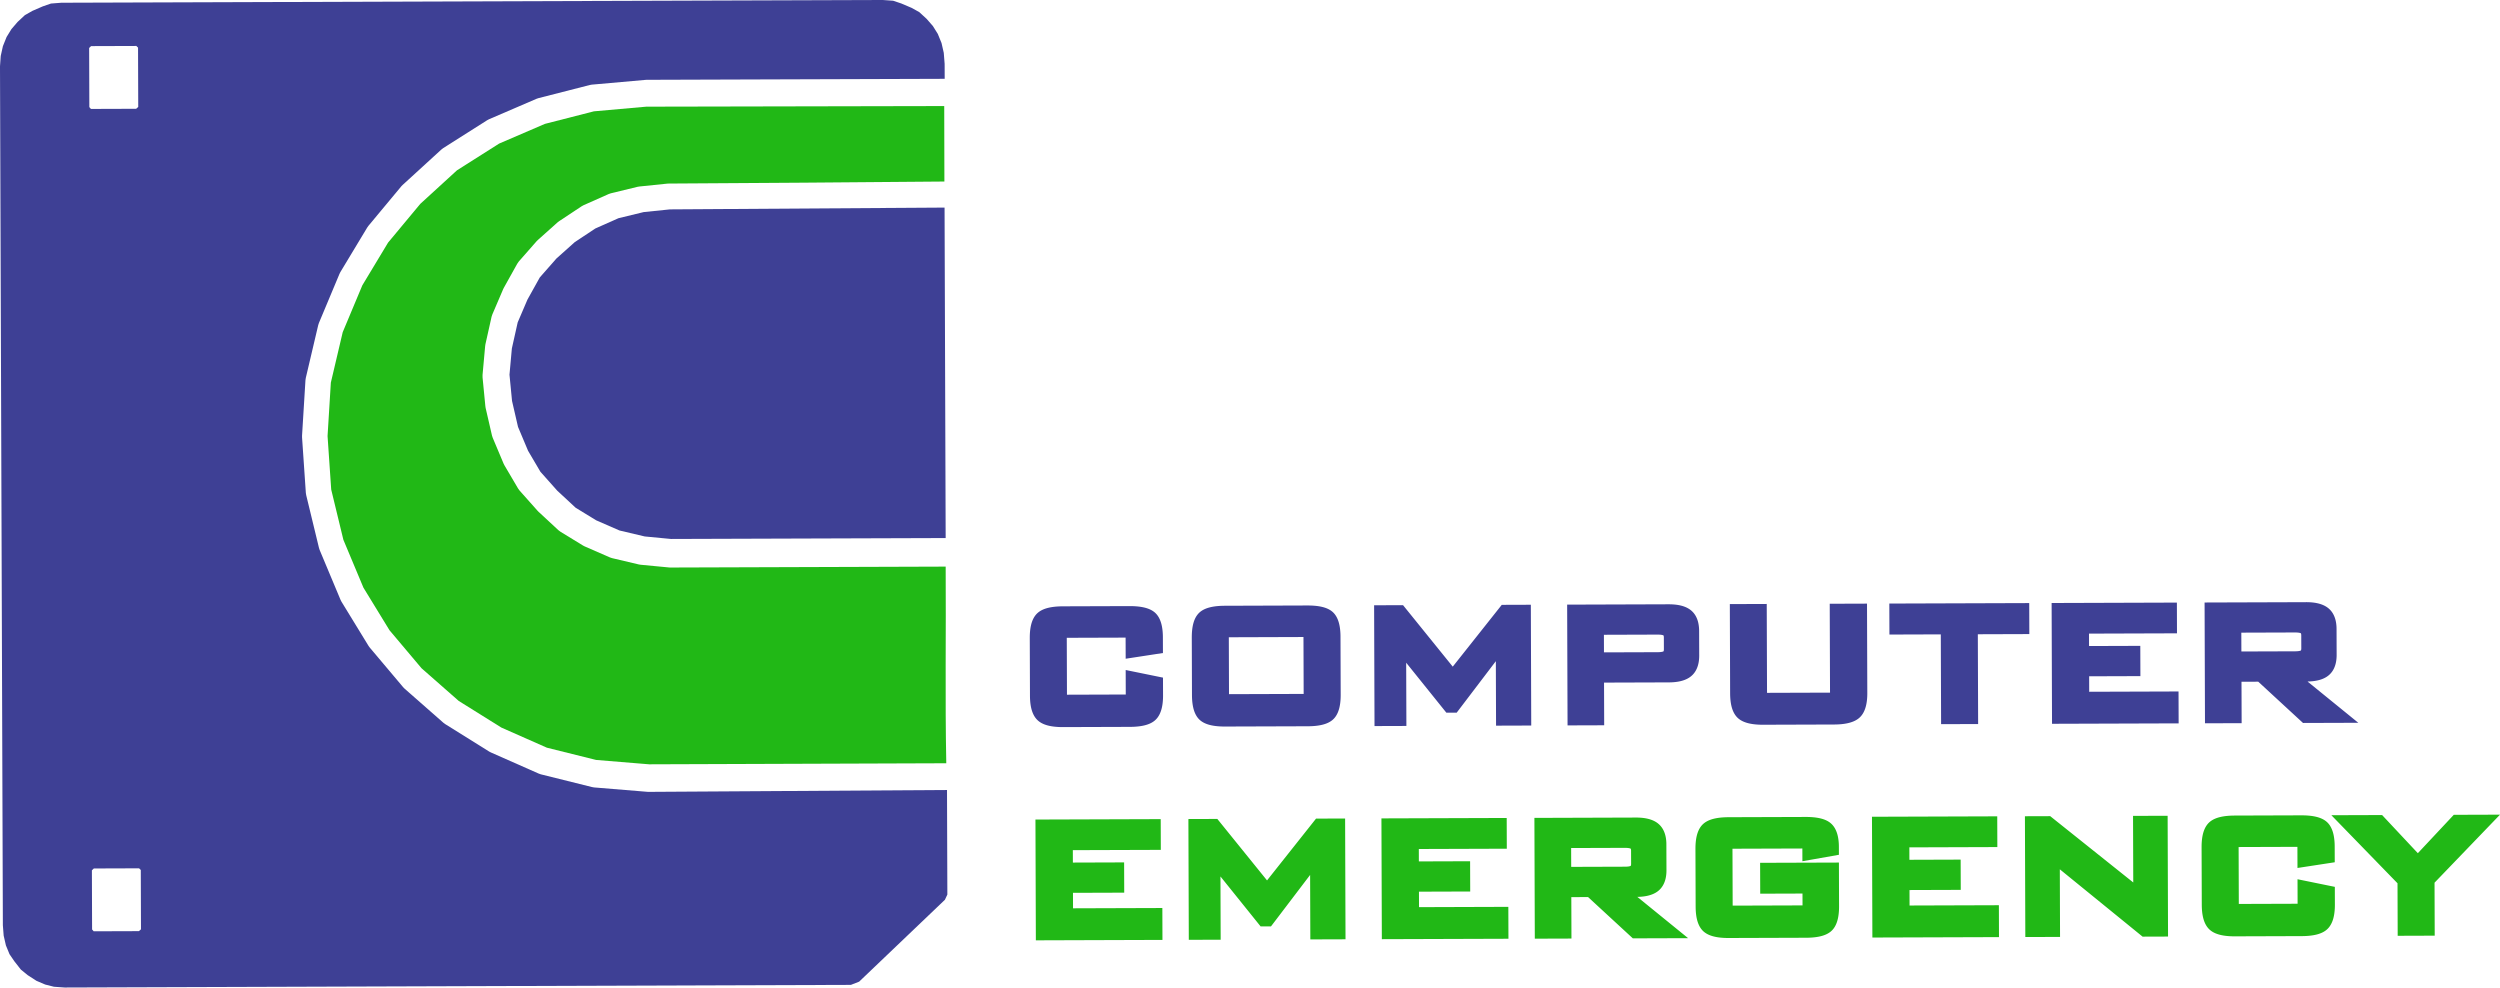
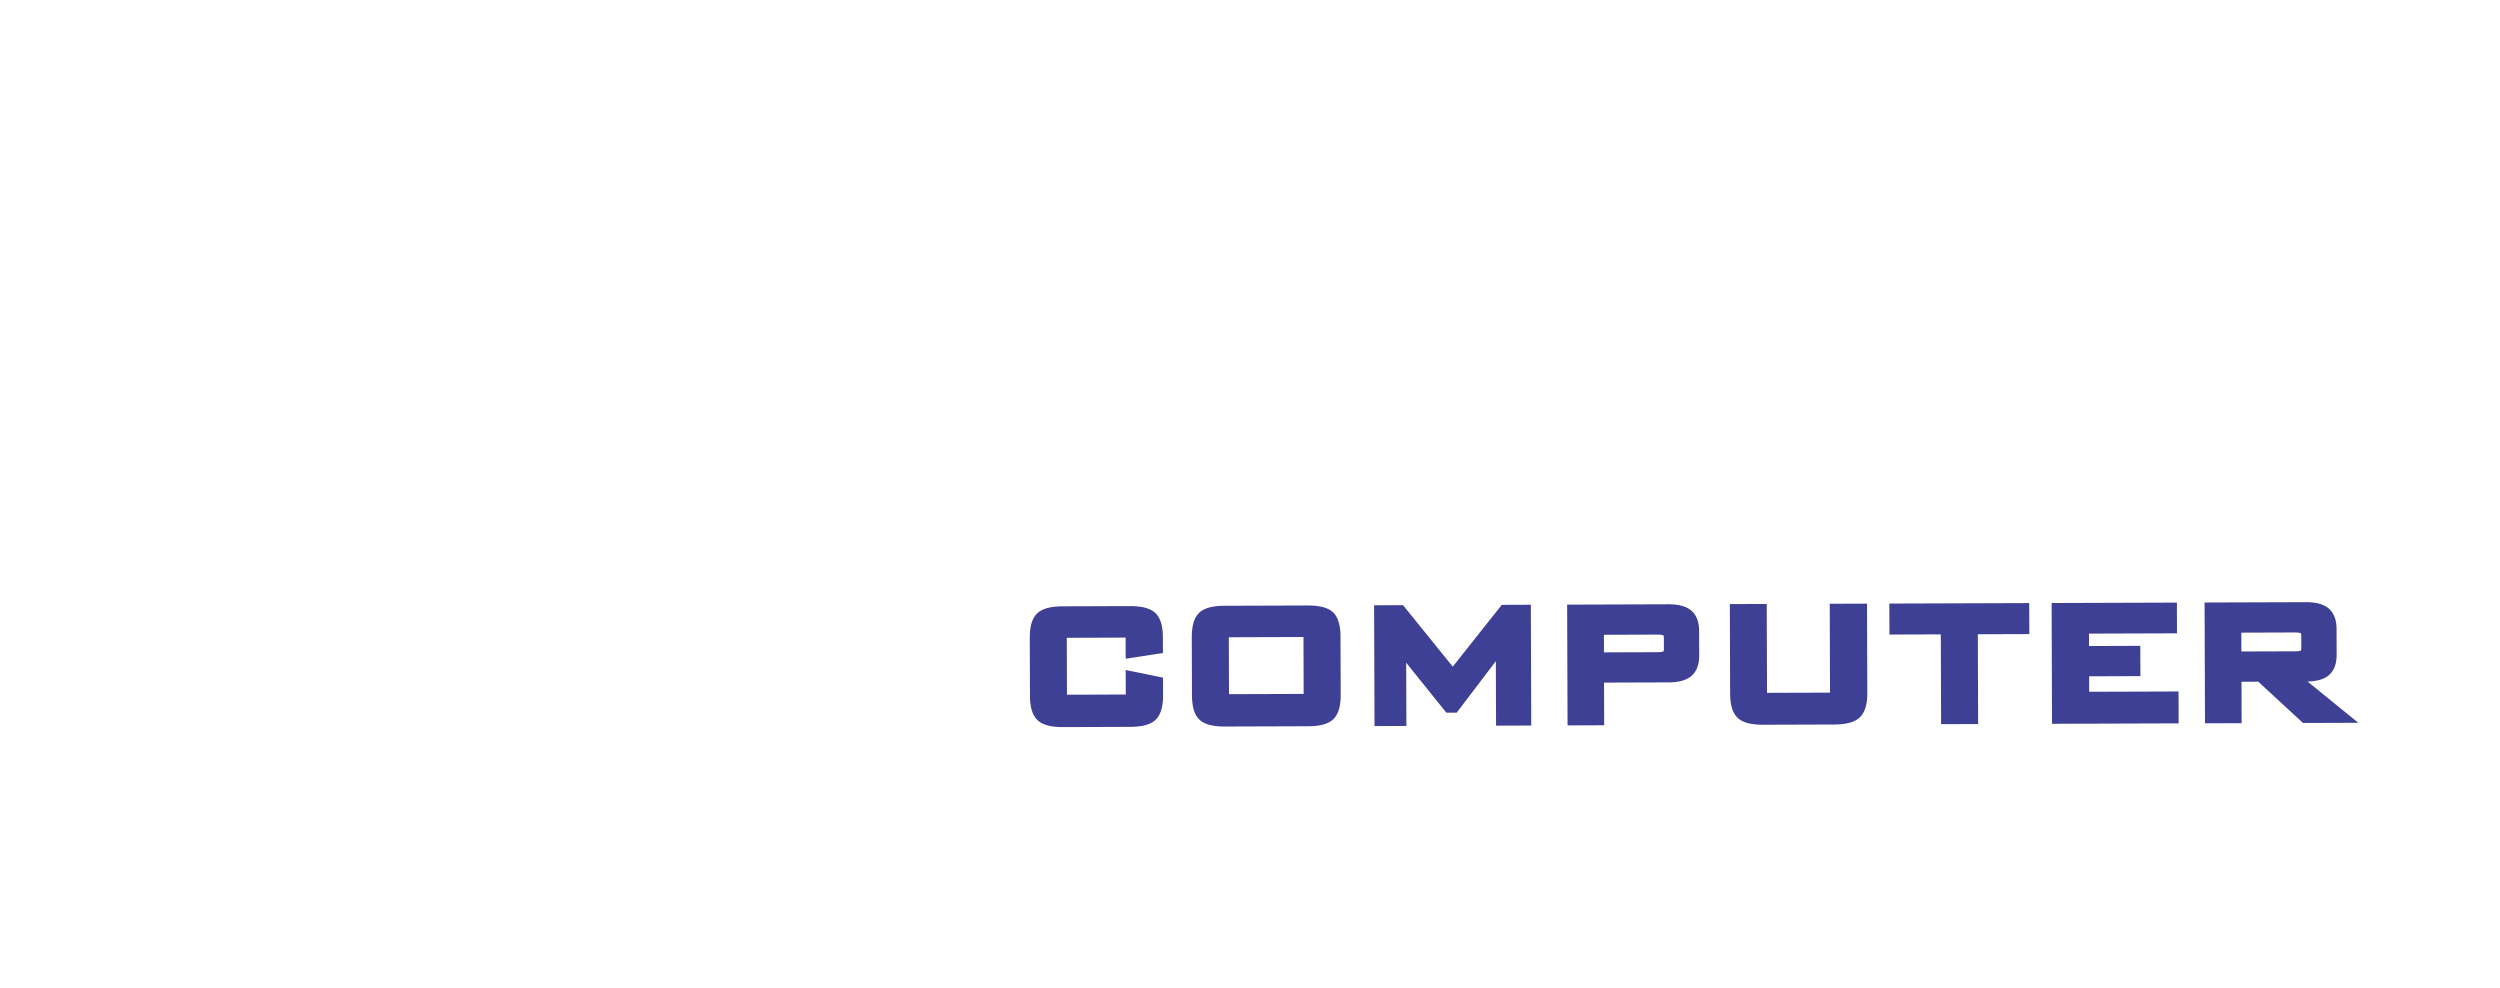
<svg xmlns="http://www.w3.org/2000/svg" xml:space="preserve" width="194.739mm" height="76.924mm" version="1.1" style="shape-rendering:geometricPrecision; text-rendering:geometricPrecision; image-rendering:optimizeQuality; fill-rule:evenodd; clip-rule:evenodd" viewBox="0 0 18890.33 7461.87">
  <defs>
    <style type="text/css">
   
    .fil0 {fill:#21B816}
    .fil2 {fill:#3E4095}
    .fil1 {fill:#3E4095;fill-rule:nonzero}
   
  </style>
  </defs>
  <g id="Layer_x0020_1">
-     <path class="fil0" d="M7135.96 1371.6l-1.23 -570.19 -2250.93 4.6 -396.06 35.18 -370.25 94.8 -346.13 149 -318.4 201.94 -277.02 253.31 -243.51 292.7 -194.43 322.59 -148.5 354.6 -89.63 381.07 -24.82 403.73 27.56 404.09 91.91 379.51 151.48 361.65 197.11 321.99 242.17 287.3 281.06 246.94 322.04 201.16 344.04 152.07 371.71 92.54 400.69 32.99 2245.36 -7.95c-9.64,-494.87 -1.16,-991.08 -4.56,-1485.89l-2083.69 6.96 -9.4 -0.77 -210.82 -20.2 -13.33 -1.97 -203.98 -48.2 -16.46 -5.59 -190.54 -83.19 -12.16 -6.39 -170.19 -104.13 -16.1 -12.03 -149.99 -139.14 -6.68 -6.82 -136.36 -153.24 -11.81 -16.46 -102.55 -174.25 -6.3 -12.46 -82.18 -195.29 -5.54 -16.89 -48.26 -209.35 -2.01 -13.68 -21.05 -216.47 -0.07 -19.32 19.6 -216.49 1.92 -13.69 46.85 -209.78 6.21 -18.13 80.9 -188.81 4.66 -9.67 101.37 -181.94 12.46 -18.16 135.34 -154.03 8.58 -8.48 149.08 -133.21 11.72 -8.9 169.47 -112.29 14.46 -8.1 189.98 -84.46 16.43 -5.69 203.65 -49.49 13.31 -2.06 210.68 -21.68 9.4 -0.44 1024.74 -6.72 1058.98 -8.63z" />
-     <path class="fil0" d="M7827.02 7105.25l-3.05 -912.65 946.53 -3.16 0.78 232.23 -664.82 2.22 0.31 93.82 387.23 -1.29 0.77 228.64 -387.23 1.29 0.39 116.95 674.96 -2.25 0.81 241.01 -956.67 3.19zm1155.68 -3.85l-3.05 -912.66 218.63 -0.73 375.57 464.53 370.35 -467.02 219.65 -0.73 3.05 912.65 -265.86 0.89 -1.63 -487.24 -295.68 388.89 -78.27 0.26 -303.52 -377.55 1.59 477.9 -240.82 0.81zm1458.62 -4.87l-3.05 -912.66 946.53 -3.15 0.78 232.23 -664.82 2.22 0.31 93.81 387.23 -1.29 0.77 228.65 -387.23 1.29 0.39 116.95 674.96 -2.26 0.81 241.02 -956.67 3.19zm1879.67 -553.6l0.48 -0.22 0.38 -0.19 0.26 -0.16 0.1 -0.15 0.17 -0.32 0.24 -0.5 0.3 -0.76 0.33 -1.01 0.35 -1.26 0.34 -1.54 0.32 -1.81 0.27 -2.1 0.2 -2.36 0.13 -2.66 0.04 -3.29 -0.31 -94.39 -0.07 -3.29 -0.15 -2.66 -0.22 -2.36 -0.28 -2.1 -0.32 -1.82 -0.36 -1.53 -0.35 -1.25 -0.35 -1.01 -0.31 -0.77 -0.24 -0.51 -0.16 -0.29 -0.1 -0.16 -0.27 -0.15 -0.38 -0.19 -0.44 -0.21 -0.6 -0.25 -0.7 -0.29 -0.78 -0.28 -0.89 -0.31 -1 -0.31 -1.11 -0.33 -1.17 -0.32 -1.26 -0.31 -1.42 -0.32 -1.51 -0.31 -1.56 -0.29 -1.66 -0.28 -1.78 -0.27 -1.86 -0.26 -1.93 -0.23 -2.01 -0.21 -2.1 -0.19 -2.22 -0.18 -2.26 -0.15 -2.34 -0.14 -2.45 -0.11 -2.51 -0.09 -2.59 -0.05 -2.67 -0.03 -2.84 -0.01 -405.7 1.36 0.48 142.35 405.68 -1.36 2.84 -0.02 2.66 -0.05 2.61 -0.08 2.51 -0.1 2.43 -0.13 2.38 -0.15 2.28 -0.16 2.17 -0.19 2.1 -0.21 2.04 -0.23 1.93 -0.24 1.84 -0.27 1.77 -0.28 1.68 -0.29 1.58 -0.31 1.46 -0.31 1.38 -0.32 1.3 -0.33 1.21 -0.34 1.08 -0.32 0.99 -0.32 0.89 -0.31 0.79 -0.3 0.69 -0.29 0.55 -0.24zm39.16 -365.47l6.53 0.02 6.57 0.1 6.49 0.18 6.38 0.26 6.3 0.34 6.22 0.44 6.14 0.51 6.04 0.6 5.95 0.69 5.89 0.78 5.8 0.86 5.71 0.96 5.63 1.05 5.54 1.14 5.49 1.24 5.36 1.34 5.3 1.43 5.25 1.54 5.14 1.65 5.04 1.75 5 1.85 4.9 1.98 4.82 2.09 4.71 2.19 4.64 2.32 4.58 2.45 4.46 2.57 4.36 2.7 4.28 2.82 4.17 2.96 4.07 3.1 3.85 3.14 3.77 3.27 3.77 3.5 3.65 3.65 3.5 3.75 3.38 3.86 3.26 4.01 3.13 4.13 2.97 4.22 2.83 4.31 2.72 4.44 2.58 4.54 2.43 4.61 2.29 4.69 2.17 4.82 2.03 4.87 1.89 4.93 1.77 5.01 1.64 5.1 1.51 5.16 1.39 5.23 1.27 5.29 1.14 5.37 1.04 5.43 0.91 5.48 0.81 5.55 0.69 5.62 0.59 5.69 0.48 5.74 0.38 5.8 0.27 5.89 0.16 5.95 0.07 5.83 0.65 194.49 -0.03 5.77 -0.13 5.89 -0.23 5.83 -0.34 5.76 -0.44 5.7 -0.55 5.65 -0.66 5.57 -0.78 5.51 -0.88 5.44 -1 5.4 -1.12 5.33 -1.24 5.27 -1.36 5.19 -1.48 5.12 -1.61 5.06 -1.75 4.99 -1.86 4.91 -2 4.85 -2.14 4.77 -2.27 4.68 -2.41 4.59 -2.55 4.51 -2.69 4.41 -2.81 4.32 -2.94 4.19 -3.09 4.1 -3.22 4 -3.35 3.86 -3.46 3.74 -3.61 3.63 -3.71 3.49 -3.85 3.38 -3.96 3.23 -4.05 3.08 -4.15 2.95 -4.26 2.81 -4.36 2.7 -4.45 2.56 -4.51 2.43 -4.63 2.32 -4.73 2.2 -4.8 2.08 -4.88 1.97 -4.97 1.85 -5.03 1.75 -5.13 1.65 -5.19 1.53 -5.28 1.45 -5.38 1.35 -5.45 1.25 -5.53 1.15 -5.62 1.06 -5.69 0.98 -5.77 0.88 -5.87 0.8 -5.94 0.71 -6.03 0.63 -6.11 0.54 -6.2 0.46 -6.29 0.38 -6.38 0.3 -6.46 0.21 -3.46 0.08 383.64 311.84 -417.68 1.39 -338.21 -311.89 -126.6 0.43 1.04 313.01 -276.94 0.92 -3.05 -912.65 766.19 -2.56zm1258.54 233.89l-527.93 1.77 1.44 429.96 527.93 -1.77 -0.3 -89.58 -319.41 1.07 -0.79 -233.21 595.42 -1.99 1.1 328.94 -0.01 7.42 -0.12 7.42 -0.2 7.31 -0.29 7.21 -0.39 7.07 -0.49 6.96 -0.58 6.86 -0.69 6.74 -0.78 6.63 -0.88 6.53 -0.98 6.41 -1.1 6.31 -1.2 6.2 -1.31 6.1 -1.44 5.99 -1.54 5.89 -1.67 5.79 -1.79 5.69 -1.92 5.59 -2.06 5.48 -2.19 5.37 -2.33 5.27 -2.48 5.17 -2.64 5.05 -2.78 4.93 -2.96 4.82 -3.1 4.69 -3.28 4.54 -3.43 4.41 -3.62 4.26 -3.77 4.1 -3.96 3.94 -4.11 3.76 -4.28 3.59 -4.42 3.4 -4.59 3.26 -4.69 3.07 -4.81 2.9 -4.95 2.75 -5.06 2.6 -5.18 2.44 -5.29 2.31 -5.4 2.17 -5.52 2.05 -5.64 1.92 -5.74 1.8 -5.84 1.67 -5.98 1.58 -6.1 1.46 -6.21 1.35 -6.32 1.25 -6.45 1.15 -6.58 1.06 -6.69 0.95 -6.82 0.86 -6.96 0.78 -7.08 0.68 -7.21 0.59 -7.35 0.49 -7.48 0.42 -7.61 0.32 -7.75 0.24 -7.89 0.16 -7.92 0.07 -582.34 1.95 -7.92 -0.02 -7.89 -0.1 -7.75 -0.19 -7.61 -0.27 -7.48 -0.37 -7.34 -0.45 -7.22 -0.54 -7.09 -0.63 -6.96 -0.73 -6.83 -0.81 -6.69 -0.91 -6.6 -1.01 -6.46 -1.12 -6.32 -1.2 -6.22 -1.32 -6.11 -1.42 -5.99 -1.54 -5.86 -1.64 -5.75 -1.76 -5.65 -1.88 -5.53 -2.01 -5.41 -2.13 -5.31 -2.28 -5.2 -2.42 -5.08 -2.56 -4.96 -2.72 -4.83 -2.87 -4.72 -3.04 -4.6 -3.22 -4.45 -3.38 -4.29 -3.55 -4.16 -3.74 -3.98 -3.93 -3.81 -4.06 -3.63 -4.24 -3.46 -4.37 -3.31 -4.54 -3.14 -4.67 -2.98 -4.78 -2.82 -4.92 -2.67 -5.04 -2.52 -5.14 -2.37 -5.26 -2.23 -5.35 -2.1 -5.47 -1.96 -5.57 -1.82 -5.67 -1.72 -5.79 -1.58 -5.9 -1.46 -5.98 -1.36 -6.08 -1.24 -6.19 -1.13 -6.31 -1.03 -6.4 -0.92 -6.51 -0.83 -6.64 -0.73 -6.75 -0.62 -6.84 -0.53 -6.96 -0.44 -7.08 -0.35 -7.2 -0.24 -7.3 -0.16 -7.42 -0.07 -7.42 -1.46 -436.42 0.03 -7.39 0.11 -7.4 0.2 -7.28 0.29 -7.17 0.4 -7.06 0.49 -6.93 0.58 -6.83 0.68 -6.72 0.79 -6.62 0.88 -6.49 0.99 -6.39 1.1 -6.29 1.2 -6.19 1.31 -6.06 1.44 -5.98 1.54 -5.88 1.68 -5.78 1.79 -5.67 1.92 -5.57 2.06 -5.46 2.2 -5.36 2.34 -5.25 2.48 -5.15 2.64 -5.03 2.79 -4.92 2.94 -4.79 3.11 -4.68 3.27 -4.54 3.44 -4.39 3.6 -4.25 3.77 -4.08 3.93 -3.92 4.12 -3.76 4.28 -3.59 4.42 -3.41 4.57 -3.24 4.7 -3.08 4.82 -2.9 4.95 -2.75 5.05 -2.59 5.18 -2.45 5.3 -2.31 5.4 -2.18 5.52 -2.04 5.63 -1.92 5.74 -1.8 5.86 -1.68 5.97 -1.57 6.08 -1.46 6.23 -1.36 6.32 -1.25 6.44 -1.14 6.58 -1.06 6.71 -0.96 6.83 -0.86 6.94 -0.77 7.08 -0.69 7.22 -0.58 7.35 -0.5 7.47 -0.41 7.61 -0.33 7.75 -0.23 7.89 -0.16 7.92 -0.07 582.32 -1.94 7.86 0.01 7.82 0.1 7.69 0.18 7.56 0.26 7.43 0.36 7.3 0.44 7.17 0.53 7.03 0.61 6.91 0.71 6.79 0.8 6.66 0.88 6.55 0.99 6.42 1.08 6.31 1.18 6.18 1.28 6.06 1.38 5.95 1.49 5.84 1.6 5.72 1.71 5.61 1.83 5.52 1.95 5.39 2.09 5.29 2.21 5.17 2.36 5.05 2.49 4.96 2.65 4.82 2.79 4.71 2.97 4.59 3.13 4.45 3.31 4.32 3.48 4.04 3.56 3.87 3.67 3.81 3.91 3.67 4.08 3.48 4.2 3.34 4.34 3.2 4.49 3.05 4.63 2.86 4.71 2.73 4.81 2.58 4.96 2.44 5.05 2.29 5.15 2.15 5.25 2.03 5.35 1.89 5.45 1.76 5.52 1.65 5.62 1.52 5.73 1.4 5.81 1.29 5.9 1.17 6 1.07 6.08 0.96 6.19 0.85 6.29 0.75 6.35 0.65 6.47 0.55 6.59 0.45 6.65 0.36 6.75 0.25 6.87 0.16 6.97 0.07 6.92 0.19 58.79 -275.84 48.67 -0.32 -96.47zm529.23 672.81l-3.05 -912.66 946.53 -3.16 0.78 232.23 -664.82 2.22 0.31 93.82 387.23 -1.29 0.77 228.64 -387.23 1.3 0.39 116.94 674.96 -2.25 0.81 241.01 -956.67 3.2zm1155.68 -3.86l-3.05 -912.66 191.13 -0.63 627.49 501.03 -1.68 -503.13 261.42 -0.87 3.05 912.66 -192.3 0.64 -625.39 -508.8 1.71 510.89 -262.38 0.87zm2055.91 -681.43l-444.28 1.48 1.44 429.96 444.28 -1.48 -0.62 -185.15 281.89 57.53 0.45 132.83 -0.02 7.36 -0.12 7.4 -0.2 7.28 -0.3 7.15 -0.4 7.05 -0.49 6.96 -0.6 6.83 -0.7 6.71 -0.8 6.61 -0.9 6.51 -1.01 6.41 -1.12 6.31 -1.22 6.19 -1.34 6.09 -1.46 5.99 -1.58 5.89 -1.69 5.78 -1.82 5.69 -1.96 5.58 -2.09 5.49 -2.22 5.37 -2.37 5.27 -2.51 5.17 -2.66 5.04 -2.81 4.92 -2.98 4.83 -3.13 4.69 -3.29 4.55 -3.45 4.4 -3.64 4.27 -3.78 4.1 -3.87 3.86 -4.05 3.73 -4.31 3.65 -4.46 3.47 -4.6 3.28 -4.73 3.11 -4.86 2.94 -4.98 2.77 -5.1 2.63 -5.22 2.47 -5.33 2.33 -5.44 2.19 -5.57 2.06 -5.67 1.94 -5.79 1.8 -5.9 1.7 -6.02 1.58 -6.15 1.46 -6.26 1.36 -6.36 1.26 -6.51 1.15 -6.63 1.06 -6.75 0.96 -6.87 0.86 -7.01 0.78 -7.14 0.68 -7.26 0.59 -7.4 0.5 -7.54 0.41 -7.66 0.33 -7.8 0.24 -7.94 0.16 -7.98 0.07 -502.48 1.68 -7.86 -0.02 -7.84 -0.1 -7.7 -0.19 -7.58 -0.27 -7.44 -0.37 -7.3 -0.45 -7.18 -0.54 -7.05 -0.63 -6.94 -0.73 -6.8 -0.82 -6.67 -0.91 -6.56 -1.01 -6.44 -1.12 -6.31 -1.2 -6.2 -1.32 -6.1 -1.42 -5.98 -1.54 -5.84 -1.64 -5.74 -1.76 -5.64 -1.88 -5.51 -2.01 -5.42 -2.13 -5.29 -2.28 -5.2 -2.42 -5.07 -2.56 -4.96 -2.72 -4.82 -2.86 -4.71 -3.04 -4.61 -3.22 -4.44 -3.39 -4.29 -3.54 -4.07 -3.67 -3.93 -3.83 -3.84 -4.05 -3.66 -4.22 -3.51 -4.38 -3.35 -4.52 -3.17 -4.65 -3.02 -4.79 -2.86 -4.93 -2.71 -5.03 -2.55 -5.15 -2.41 -5.26 -2.27 -5.36 -2.12 -5.48 -1.99 -5.58 -1.86 -5.67 -1.74 -5.79 -1.62 -5.91 -1.49 -5.99 -1.38 -6.08 -1.27 -6.21 -1.15 -6.31 -1.05 -6.42 -0.94 -6.53 -0.85 -6.64 -0.74 -6.76 -0.64 -6.86 -0.53 -6.96 -0.46 -7.09 -0.35 -7.21 -0.26 -7.32 -0.16 -7.44 -0.08 -7.42 -1.46 -436.42 0.02 -7.39 0.12 -7.4 0.2 -7.28 0.29 -7.17 0.4 -7.06 0.49 -6.93 0.58 -6.83 0.68 -6.72 0.79 -6.62 0.88 -6.49 0.99 -6.39 1.1 -6.29 1.2 -6.19 1.31 -6.06 1.43 -5.98 1.55 -5.88 1.68 -5.78 1.79 -5.67 1.92 -5.57 2.06 -5.46 2.2 -5.36 2.34 -5.25 2.48 -5.15 2.63 -5.03 2.79 -4.92 2.95 -4.79 3.11 -4.68 3.27 -4.54 3.43 -4.39 3.61 -4.25 3.77 -4.08 3.93 -3.92 4.12 -3.76 4.28 -3.59 4.42 -3.41 4.57 -3.24 4.7 -3.08 4.82 -2.9 4.94 -2.75 5.06 -2.59 5.17 -2.45 5.3 -2.31 5.41 -2.18 5.52 -2.04 5.63 -1.92 5.73 -1.79 5.87 -1.69 5.96 -1.57 6.09 -1.46 6.22 -1.36 6.33 -1.25 6.44 -1.14 6.58 -1.06 6.7 -0.96 6.83 -0.86 6.95 -0.77 7.08 -0.69 7.22 -0.58 7.34 -0.5 7.47 -0.41 7.61 -0.33 7.76 -0.23 7.89 -0.16 7.92 -0.07 502.46 -1.68 8.03 0.02 7.99 0.1 7.87 0.18 7.71 0.27 7.57 0.36 7.44 0.46 7.31 0.53 7.16 0.64 7.03 0.72 6.91 0.81 6.8 0.91 6.64 1.01 6.52 1.11 6.39 1.2 6.3 1.32 6.15 1.42 6.02 1.52 5.93 1.64 5.8 1.76 5.67 1.88 5.58 2 5.47 2.14 5.34 2.27 5.22 2.42 5.11 2.55 5 2.73 4.88 2.87 4.74 3.05 4.62 3.22 4.48 3.4 4.35 3.58 4.13 3.74 3.95 3.88 3.81 4.06 3.64 4.23 3.46 4.37 3.31 4.51 3.14 4.66 2.99 4.77 2.81 4.9 2.67 5.01 2.52 5.14 2.39 5.25 2.23 5.34 2.09 5.45 1.97 5.55 1.83 5.67 1.71 5.75 1.58 5.85 1.47 5.97 1.36 6.07 1.24 6.18 1.13 6.28 1.03 6.39 0.93 6.49 0.82 6.61 0.73 6.69 0.62 6.84 0.53 6.94 0.44 7.04 0.35 7.17 0.25 7.29 0.16 7.39 0.07 7.39 0.39 117.57 -281.55 43.18 -0.53 -159.51zm757.7 672.04l-1.33 -396.7 -499.73 -514.29 383.33 -1.28 270.01 288.18 271.64 -289.99 349.19 -1.16 -494.65 514.08 1.34 400.24 -279.8 0.93z" />
-     <path class="fil1" d="M7137.28 1568.51l-2075.07 13.6 -198.45 20.42 -190.74 46.35 -174.7 77.68 -155.05 102.73 -138.86 124.08 -125.61 142.97 -93.08 167.08 -73.97 172.64 -44.03 197.07 -17.95 198.22 19.27 198.22 45.19 196.05 75.93 180.47 93.29 158.48 126.93 142.64 139.6 129.51 154.82 94.72 176.11 76.88 191.01 45.15 198.4 18.99 2075.28 -6.93 -8.33 -2497.03zm-2250.13 -965.44l2251.04 -7.52 -0.38 -112.86 -6.58 -83.46 -16.88 -73.97 -28.19 -69.08 -37.07 -59.42 -46.95 -53.84 -55.79 -51.23 -57.57 -32.03 -78.3 -33.32 -61.74 -20.83 -78.3 -5.52 -6206.77 20.72 -78.28 6.03 -61.61 21.24 -78.06 33.84 -57.39 32.41 -55.4 51.58 -46.5 54.15 -36.71 59.74 -27.84 69.29 -13.58 61.37 0 0 -2.77 12.57 -5.55 78.29 21.66 6490.13 6.07 78.26 16.84 73.8 27.34 66.67 37.41 54.58 0.02 -0.02 48.28 61.67 51.08 41.75 66.74 43.16 66.13 28.16 66.05 16.75 80.9 5.7 5940.92 -19.83 62.38 -24.44 648.14 -618.71 18.41 -39.59 -0.34 -101.17 -2.29 -688.72 -2250.64 14.24 -8.23 0.03 -407.77 -33.57 -15.67 -2.77 -387.56 -96.47 -15.69 -5.59 -360.64 -159.42 -12.55 -6.4 -333.64 -208.39 -12.96 -9.62 -292.97 -257.43 -11 -11.22 -252.48 -299.53 -9.05 -12.46 -204.75 -334.49 -7.1 -14.06 -157.72 -376.57 -5.15 -16.09 -96.35 -397.81 -2.8 -17.3 -28.56 -418.92 -0.05 -13.69 25.76 -419.11 2.69 -17.71 93.7 -398.36 5.43 -16.52 155.23 -370.66 6.62 -13.31 202.51 -335.98 8.96 -12.91 250.48 -301.09 9.76 -9.69 291.22 -266.3 14.06 -10.91 332.25 -210.72 13.69 -7.3 359.59 -154.8 14.47 -4.87 386.91 -99.06 15.65 -2.87 407.54 -36.2 8.23 -0.43zm-4178.16 5959.23l341.9 -1.14 12.95 12.51 1.49 448.32 -15.68 13.88 -341.9 1.13 -11.89 -13.78 -1.49 -446.88 14.62 -14.05zm-20.74 -6213.86l341.89 -1.14 12.96 12.51 1.49 448.32 -15.68 13.88 -341.9 1.13 -11.89 -13.78 -1.49 -446.88 14.62 -14.05z" />
    <path class="fil2" d="M8504.97 4817.86l-444.29 1.48 1.44 429.95 444.29 -1.48 -0.62 -185.14 281.9 57.53 0.44 132.83 -0.01 7.36 -0.12 7.4 -0.21 7.28 -0.3 7.15 -0.4 7.04 -0.49 6.96 -0.6 6.84 -0.69 6.71 -0.81 6.61 -0.9 6.51 -1 6.41 -1.13 6.3 -1.22 6.19 -1.34 6.1 -1.46 5.99 -1.58 5.89 -1.69 5.78 -1.82 5.68 -1.96 5.59 -2.09 5.48 -2.22 5.38 -2.37 5.27 -2.51 5.16 -2.66 5.04 -2.8 4.93 -2.99 4.83 -3.13 4.69 -3.29 4.54 -3.45 4.4 -3.64 4.28 -3.78 4.1 -3.87 3.85 -4.05 3.74 -4.31 3.65 -4.46 3.46 -4.6 3.29 -4.73 3.1 -4.87 2.95 -4.97 2.77 -5.1 2.62 -5.22 2.48 -5.33 2.32 -5.44 2.19 -5.57 2.07 -5.67 1.93 -5.79 1.81 -5.9 1.69 -6.03 1.58 -6.14 1.47 -6.26 1.36 -6.36 1.25 -6.51 1.16 -6.63 1.06 -6.74 0.96 -6.88 0.86 -7.01 0.78 -7.14 0.68 -7.27 0.59 -7.39 0.5 -7.55 0.41 -7.66 0.33 -7.8 0.24 -7.94 0.15 -7.97 0.08 -502.49 1.67 -7.86 -0.01 -7.84 -0.11 -7.7 -0.18 -7.57 -0.27 -7.44 -0.37 -7.31 -0.46 -7.17 -0.53 -7.06 -0.63 -6.93 -0.74 -6.8 -0.81 -6.67 -0.91 -6.57 -1.01 -6.44 -1.12 -6.31 -1.21 -6.2 -1.31 -6.1 -1.43 -5.98 -1.53 -5.84 -1.64 -5.73 -1.77 -5.64 -1.88 -5.52 -2.01 -5.41 -2.13 -5.3 -2.27 -5.19 -2.42 -5.07 -2.56 -4.97 -2.72 -4.83 -2.87 -4.71 -3.05 -4.6 -3.21 -4.44 -3.39 -4.29 -3.55 -4.06 -3.66 -3.93 -3.82 -3.84 -4.06 -3.67 -4.23 -3.51 -4.37 -3.34 -4.52 -3.17 -4.64 -3.02 -4.79 -2.87 -4.93 -2.71 -5.04 -2.55 -5.14 -2.41 -5.26 -2.26 -5.37 -2.12 -5.47 -2 -5.58 -1.85 -5.67 -1.75 -5.8 -1.62 -5.91 -1.49 -5.99 -1.37 -6.08 -1.27 -6.21 -1.16 -6.32 -1.05 -6.41 -0.94 -6.53 -0.84 -6.64 -0.74 -6.76 -0.64 -6.86 -0.54 -6.97 -0.45 -7.08 -0.36 -7.21 -0.25 -7.32 -0.16 -7.44 -0.07 -7.42 -1.46 -436.42 0.03 -7.39 0.11 -7.4 0.2 -7.28 0.3 -7.18 0.39 -7.05 0.49 -6.94 0.58 -6.82 0.68 -6.73 0.79 -6.62 0.88 -6.49 0.99 -6.39 1.1 -6.29 1.2 -6.18 1.31 -6.07 1.44 -5.98 1.54 -5.87 1.68 -5.79 1.79 -5.67 1.92 -5.56 2.06 -5.46 2.2 -5.36 2.34 -5.26 2.48 -5.14 2.63 -5.03 2.8 -4.93 2.94 -4.79 3.11 -4.68 3.28 -4.54 3.42 -4.38 3.6 -4.24 3.78 -4.1 3.93 -3.92 4.12 -3.76 4.29 -3.59 4.42 -3.41 4.56 -3.24 4.7 -3.08 4.83 -2.91 4.95 -2.75 5.05 -2.59 5.17 -2.44 5.3 -2.32 5.4 -2.17 5.52 -2.05 5.64 -1.92 5.73 -1.79 5.86 -1.69 5.97 -1.56 6.08 -1.46 6.23 -1.36 6.33 -1.25 6.44 -1.15 6.57 -1.05 6.71 -0.96 6.83 -0.86 6.94 -0.77 7.08 -0.69 7.22 -0.58 7.35 -0.5 7.47 -0.41 7.61 -0.33 7.75 -0.24 7.89 -0.15 7.92 -0.07 502.47 -1.68 8.03 0.01 7.99 0.11 7.86 0.18 7.71 0.27 7.58 0.36 7.44 0.46 7.3 0.53 7.17 0.64 7.03 0.71 6.91 0.82 6.79 0.9 6.64 1.02 6.52 1.1 6.4 1.21 6.3 1.31 6.15 1.43 6.01 1.51 5.93 1.65 5.8 1.75 5.68 1.88 5.58 2.01 5.47 2.13 5.34 2.28 5.21 2.41 5.1 2.55 5.02 2.72 4.88 2.88 4.74 3.05 4.62 3.21 4.48 3.4 4.35 3.58 4.14 3.74 3.95 3.88 3.81 4.07 3.64 4.23 3.46 4.37 3.3 4.51 3.14 4.66 2.99 4.78 2.81 4.9 2.67 5.01 2.52 5.13 2.39 5.26 2.22 5.34 2.1 5.44 1.97 5.57 1.83 5.67 1.7 5.75 1.59 5.85 1.47 5.98 1.36 6.07 1.24 6.17 1.13 6.28 1.03 6.38 0.93 6.5 0.82 6.61 0.73 6.7 0.63 6.83 0.52 6.95 0.44 7.04 0.35 7.17 0.25 7.28 0.16 7.4 0.07 7.39 0.4 117.57 -281.56 43.17 -0.53 -159.5zm781.6 427.35l564.07 -1.89 -1.44 -429.95 -564.07 1.88 1.44 429.96zm-281.23 -429.32l0.02 -7.4 0.11 -7.39 0.2 -7.28 0.29 -7.17 0.4 -7.06 0.49 -6.93 0.58 -6.83 0.68 -6.72 0.78 -6.61 0.88 -6.48 0.98 -6.38 1.09 -6.29 1.2 -6.19 1.31 -6.07 1.42 -5.95 1.53 -5.87 1.67 -5.78 1.78 -5.66 1.9 -5.55 2.05 -5.46 2.17 -5.35 2.31 -5.23 2.46 -5.14 2.61 -5.03 2.77 -4.92 2.91 -4.79 3.07 -4.65 3.24 -4.53 3.41 -4.4 3.55 -4.24 3.73 -4.09 3.9 -3.93 4.1 -3.78 4.28 -3.63 4.42 -3.42 4.55 -3.26 4.7 -3.08 4.82 -2.92 4.95 -2.76 5.05 -2.6 5.16 -2.45 5.3 -2.32 5.41 -2.17 5.52 -2.05 5.64 -1.93 5.75 -1.79 5.87 -1.69 5.97 -1.56 6.1 -1.47 6.24 -1.35 6.35 -1.26 6.45 -1.14 6.6 -1.06 6.73 -0.96 6.86 -0.86 6.96 -0.77 7.11 -0.68 7.26 -0.59 7.38 -0.49 7.51 -0.42 7.66 -0.32 7.81 -0.24 7.93 -0.16 7.96 -0.06 622.26 -2.09 8.02 0.02 7.99 0.1 7.86 0.18 7.71 0.28 7.57 0.36 7.43 0.45 7.29 0.54 7.16 0.63 7.01 0.72 6.9 0.81 6.77 0.91 6.63 1.02 6.5 1.1 6.39 1.21 6.27 1.32 6.13 1.43 6 1.52 5.9 1.64 5.78 1.77 5.67 1.88 5.55 2.02 5.44 2.14 5.34 2.29 5.18 2.43 5.07 2.57 4.98 2.74 4.87 2.91 4.71 3.08 4.58 3.24 4.45 3.43 4.31 3.63 4.1 3.78 3.89 3.9 3.73 4.08 3.56 4.24 3.4 4.37 3.23 4.52 3.08 4.65 2.91 4.77 2.75 4.9 2.61 5 2.45 5.12 2.32 5.24 2.18 5.33 2.04 5.43 1.92 5.55 1.78 5.65 1.67 5.74 1.54 5.82 1.44 5.96 1.33 6.06 1.21 6.15 1.11 6.26 1.01 6.37 0.9 6.49 0.81 6.58 0.71 6.69 0.61 6.81 0.52 6.93 0.43 7.03 0.33 7.16 0.25 7.28 0.16 7.39 0.07 7.37 1.46 436.4 -0.02 7.42 -0.11 7.42 -0.2 7.31 -0.3 7.2 -0.39 7.08 -0.49 6.96 -0.58 6.86 -0.68 6.74 -0.78 6.63 -0.88 6.53 -0.99 6.41 -1.1 6.31 -1.2 6.2 -1.31 6.1 -1.43 6 -1.55 5.89 -1.66 5.78 -1.8 5.69 -1.92 5.58 -2.05 5.48 -2.19 5.37 -2.35 5.29 -2.48 5.17 -2.63 5.04 -2.78 4.93 -2.96 4.83 -3.11 4.68 -3.27 4.54 -3.43 4.41 -3.62 4.27 -3.78 4.1 -3.95 3.93 -4.11 3.75 -4.27 3.59 -4.43 3.42 -4.57 3.24 -4.69 3.07 -4.83 2.91 -4.95 2.75 -5.06 2.59 -5.17 2.45 -5.3 2.31 -5.4 2.17 -5.52 2.05 -5.63 1.91 -5.74 1.8 -5.85 1.68 -5.98 1.57 -6.1 1.46 -6.21 1.36 -6.31 1.25 -6.46 1.15 -6.58 1.06 -6.69 0.95 -6.82 0.86 -6.96 0.78 -7.07 0.68 -7.22 0.59 -7.34 0.49 -7.48 0.42 -7.61 0.32 -7.76 0.24 -7.88 0.16 -7.92 0.07 -622.28 2.08 -7.96 -0.02 -7.94 -0.1 -7.79 -0.18 -7.66 -0.27 -7.52 -0.37 -7.39 -0.45 -7.24 -0.54 -7.13 -0.63 -6.98 -0.73 -6.85 -0.81 -6.73 -0.91 -6.61 -1.01 -6.48 -1.12 -6.34 -1.21 -6.23 -1.31 -6.13 -1.42 -5.99 -1.54 -5.87 -1.64 -5.75 -1.77 -5.66 -1.88 -5.53 -2.01 -5.42 -2.14 -5.3 -2.28 -5.2 -2.43 -5.08 -2.57 -4.96 -2.73 -4.84 -2.89 -4.71 -3.06 -4.58 -3.22 -4.44 -3.4 -4.29 -3.58 -4.14 -3.76 -3.95 -3.94 -3.75 -4.06 -3.6 -4.23 -3.44 -4.39 -3.26 -4.52 -3.1 -4.64 -2.95 -4.78 -2.8 -4.93 -2.65 -5.03 -2.48 -5.14 -2.34 -5.23 -2.22 -5.34 -2.08 -5.48 -1.94 -5.55 -1.81 -5.67 -1.71 -5.78 -1.57 -5.89 -1.46 -5.96 -1.35 -6.08 -1.24 -6.2 -1.13 -6.31 -1.03 -6.4 -0.91 -6.5 -0.82 -6.62 -0.73 -6.75 -0.63 -6.84 -0.52 -6.96 -0.44 -7.07 -0.34 -7.2 -0.25 -7.29 -0.16 -7.43 -0.07 -7.41 -1.46 -436.42zm1380.7 670.26l-3.05 -912.65 218.63 -0.74 375.58 464.53 370.34 -467.01 219.65 -0.74 3.05 912.66 -265.86 0.88 -1.63 -487.25 -295.69 388.9 -78.26 0.26 -303.53 -377.55 1.6 477.9 -240.83 0.81zm1458.62 -4.87l-3.05 -912.65 766.19 -2.56 6.59 0.02 6.62 0.1 6.54 0.17 6.42 0.27 6.34 0.34 6.26 0.44 6.18 0.51 6.06 0.6 5.99 0.68 5.91 0.78 5.83 0.86 5.74 0.96 5.65 1.05 5.56 1.14 5.5 1.24 5.39 1.34 5.32 1.43 5.25 1.54 5.15 1.64 5.06 1.75 5.01 1.86 4.92 1.98 4.82 2.09 4.72 2.19 4.64 2.32 4.58 2.45 4.47 2.57 4.37 2.7 4.28 2.83 4.17 2.96 4.06 3.09 3.95 3.22 3.84 3.36 3.73 3.51 3.61 3.65 3.47 3.76 3.36 3.88 3.22 4.02 3.09 4.14 2.94 4.23 2.79 4.31 2.68 4.44 2.54 4.54 2.4 4.62 2.26 4.69 2.12 4.79 2 4.87 1.86 4.93 1.74 5 1.6 5.09 1.49 5.15 1.36 5.22 1.24 5.28 1.13 5.35 1.01 5.41 0.9 5.47 0.79 5.54 0.68 5.61 0.57 5.67 0.47 5.74 0.37 5.78 0.27 5.87 0.16 5.94 0.07 5.82 0.61 183.07 -0.03 5.83 -0.14 5.95 -0.23 5.89 -0.33 5.81 -0.45 5.74 -0.54 5.69 -0.66 5.63 -0.77 5.55 -0.88 5.49 -1 5.44 -1.11 5.38 -1.23 5.3 -1.36 5.23 -1.47 5.18 -1.61 5.1 -1.73 5.02 -1.85 4.95 -2 4.89 -2.13 4.8 -2.26 4.71 -2.41 4.64 -2.54 4.55 -2.69 4.45 -2.81 4.35 -2.95 4.24 -3.09 4.14 -3.22 4.03 -3.36 3.9 -3.48 3.77 -3.62 3.66 -3.73 3.52 -3.77 3.31 -3.84 3.17 -4.04 3.12 -4.15 2.98 -4.26 2.86 -4.35 2.73 -4.43 2.59 -4.54 2.47 -4.65 2.37 -4.7 2.23 -4.8 2.11 -4.88 2 -4.97 1.89 -5.05 1.78 -5.14 1.68 -5.21 1.57 -5.3 1.47 -5.38 1.38 -5.45 1.27 -5.54 1.18 -5.64 1.09 -5.69 0.99 -5.78 0.9 -5.87 0.81 -5.97 0.74 -6.04 0.64 -6.12 0.55 -6.22 0.48 -6.31 0.39 -6.39 0.31 -6.48 0.22 -6.56 0.14 -6.53 0.07 -489.25 1.63 1.08 322.47 -276.95 0.92zm723.4 -558.94l0.56 -0.24 0.49 -0.24 0.37 -0.18 0.26 -0.15 0.1 -0.16 0.17 -0.32 0.24 -0.51 0.3 -0.75 0.33 -1 0.35 -1.26 0.34 -1.54 0.32 -1.81 0.26 -2.1 0.21 -2.37 0.13 -2.66 0.04 -3.28 -0.28 -84.95 -0.07 -3.28 -0.15 -2.66 -0.22 -2.37 -0.28 -2.1 -0.32 -1.81 -0.36 -1.53 -0.35 -1.26 -0.34 -1 -0.31 -0.76 -0.25 -0.51 -0.16 -0.31 -0.1 -0.15 -0.28 -0.16 -0.37 -0.18 -0.47 -0.22 -0.59 -0.25 -0.69 -0.28 -0.76 -0.28 -0.89 -0.31 -0.99 -0.31 -1.12 -0.33 -1.18 -0.32 -1.27 -0.31 -1.42 -0.32 -1.5 -0.31 -1.56 -0.29 -1.67 -0.29 -1.76 -0.26 -1.86 -0.26 -1.94 -0.23 -2.01 -0.21 -2.1 -0.19 -2.22 -0.18 -2.26 -0.16 -2.35 -0.13 -2.45 -0.11 -2.51 -0.09 -2.59 -0.05 -2.66 -0.03 -2.84 -0.01 -405.7 1.36 0.44 132.9 405.68 -1.36 2.84 -0.02 2.67 -0.05 2.61 -0.08 2.5 -0.1 2.43 -0.13 2.39 -0.15 2.27 -0.17 2.17 -0.18 2.11 -0.21 2.03 -0.23 1.93 -0.25 1.84 -0.26 1.78 -0.28 1.67 -0.3 1.58 -0.3 1.47 -0.32 1.37 -0.31 1.31 -0.34 1.2 -0.33 1.08 -0.32 0.99 -0.33 0.88 -0.3 0.8 -0.31 0.69 -0.28zm781.61 -358.74l2.24 671.62 475.98 -1.59 -2.25 -671.62 281.71 -0.94 2.25 673.87 -0.02 7.39 -0.12 7.42 -0.2 7.3 -0.3 7.18 -0.41 7.07 -0.49 6.96 -0.6 6.84 -0.7 6.74 -0.8 6.62 -0.91 6.52 -1.01 6.41 -1.13 6.31 -1.23 6.21 -1.35 6.09 -1.46 5.99 -1.59 5.9 -1.71 5.78 -1.83 5.69 -1.97 5.59 -2.11 5.49 -2.24 5.37 -2.39 5.28 -2.54 5.16 -2.7 5.05 -2.84 4.93 -3 4.81 -3.16 4.68 -3.34 4.54 -3.48 4.4 -3.66 4.26 -3.82 4.08 -3.98 3.93 -4.16 3.76 -4.31 3.59 -4.46 3.42 -4.62 3.26 -4.74 3.08 -4.86 2.92 -4.98 2.76 -5.12 2.63 -5.22 2.46 -5.34 2.34 -5.45 2.19 -5.58 2.08 -5.67 1.94 -5.8 1.82 -5.91 1.71 -6.03 1.6 -6.16 1.48 -6.26 1.38 -6.38 1.27 -6.53 1.17 -6.63 1.08 -6.75 0.97 -6.89 0.88 -7.03 0.8 -7.14 0.69 -7.28 0.6 -7.41 0.5 -7.55 0.43 -7.67 0.33 -7.81 0.24 -7.95 0.16 -7.98 0.07 -532.28 1.78 -7.91 -0.02 -7.89 -0.1 -7.75 -0.19 -7.62 -0.27 -7.47 -0.36 -7.35 -0.46 -7.21 -0.54 -7.09 -0.63 -6.96 -0.73 -6.83 -0.81 -6.69 -0.91 -6.59 -1.01 -6.47 -1.12 -6.32 -1.2 -6.21 -1.31 -6.12 -1.43 -5.99 -1.54 -5.85 -1.64 -5.74 -1.76 -5.65 -1.88 -5.54 -2.01 -5.41 -2.13 -5.31 -2.28 -5.19 -2.42 -5.09 -2.56 -4.96 -2.72 -4.84 -2.87 -4.72 -3.05 -4.59 -3.21 -4.45 -3.39 -4.29 -3.55 -4.15 -3.73 -3.99 -3.93 -3.8 -4.06 -3.63 -4.24 -3.47 -4.37 -3.31 -4.54 -3.14 -4.67 -2.98 -4.79 -2.82 -4.92 -2.68 -5.05 -2.51 -5.14 -2.37 -5.26 -2.23 -5.37 -2.1 -5.47 -1.96 -5.58 -1.82 -5.67 -1.72 -5.79 -1.58 -5.91 -1.47 -5.99 -1.35 -6.09 -1.24 -6.2 -1.13 -6.32 -1.03 -6.41 -0.92 -6.53 -0.83 -6.64 -0.73 -6.77 -0.62 -6.86 -0.53 -6.97 -0.44 -7.1 -0.34 -7.23 -0.25 -7.32 -0.16 -7.45 -0.07 -7.45 -2.25 -673.87 278.85 -0.93zm1595.04 228.86l2.26 678.47 -279.8 0.93 -2.27 -678.47 -388.18 1.3 -0.78 -234.19 1057.12 -3.53 0.79 234.19 -389.14 1.3zm560.62 676.61l-3.05 -912.66 946.53 -3.16 0.77 232.23 -664.81 2.22 0.31 93.81 387.24 -1.29 0.76 228.66 -387.23 1.29 0.39 116.94 674.97 -2.26 0.81 241.03 -956.68 3.19zm1878.42 -553.08l0.69 -0.28 0.55 -0.25 0.49 -0.23 0.36 -0.18 0.27 -0.15 0 -0.01 0.09 -0.15 0.18 -0.32 0.24 -0.52 0.3 -0.75 0.33 -0.99 0.35 -1.27 0.34 -1.53 0.31 -1.81 0.27 -2.1 0.2 -2.36 0.14 -2.66 0.04 -3.29 -0.32 -94.39 -0.06 -3.29 -0.15 -2.66 -0.22 -2.37 -0.28 -2.1 -0.33 -1.81 -0.35 -1.53 -0.36 -1.26 -0.34 -1 -0.3 -0.75 -0.25 -0.51 -0.17 -0.32 -0.1 -0.15 -0.28 -0.16 -0.37 -0.19 -0.46 -0.21 -0.59 -0.26 -0.69 -0.27 -0.77 -0.29 -0.88 -0.3 -1 -0.31 -1.11 -0.33 -1.19 -0.32 -1.26 -0.31 -1.42 -0.32 -1.51 -0.31 -1.56 -0.29 -1.66 -0.29 -1.76 -0.26 -1.86 -0.26 -1.94 -0.23 -2.02 -0.21 -2.1 -0.19 -2.21 -0.18 -2.26 -0.16 -2.35 -0.13 -2.45 -0.11 -2.51 -0.09 -2.59 -0.05 -2.67 -0.04 -2.84 0 -405.7 1.36 0.48 142.35 405.68 -1.36 2.84 -0.02 2.66 -0.05 2.61 -0.08 2.51 -0.1 2.43 -0.13 2.38 -0.15 2.28 -0.17 2.17 -0.18 2.1 -0.21 2.04 -0.23 1.94 -0.25 1.84 -0.26 1.76 -0.28 1.67 -0.3 1.6 -0.31 1.47 -0.31 1.37 -0.32 1.31 -0.33 1.2 -0.33 1.08 -0.33 0.99 -0.32 0.88 -0.31 0.8 -0.3zm40.4 -365.99l6.53 0.02 6.57 0.1 6.49 0.17 6.38 0.27 6.31 0.34 6.21 0.44 6.14 0.51 6.04 0.6 5.96 0.69 5.88 0.78 5.8 0.86 5.71 0.96 5.63 1.05 5.55 1.14 5.48 1.24 5.36 1.33 5.31 1.44 5.24 1.54 5.14 1.64 5.05 1.75 4.99 1.86 4.91 1.98 4.81 2.09 4.71 2.19 4.65 2.32 4.57 2.45 4.46 2.57 4.37 2.7 4.27 2.82 4.17 2.96 4.07 3.1 3.85 3.14 3.77 3.27 3.77 3.5 3.64 3.63 3.5 3.75 3.39 3.87 3.26 4.01 3.12 4.14 2.98 4.21 2.83 4.32 2.72 4.43 2.57 4.54 2.43 4.62 2.3 4.69 2.16 4.8 2.03 4.88 1.89 4.93 1.77 5.01 1.64 5.1 1.51 5.16 1.38 5.22 1.27 5.29 1.15 5.37 1.03 5.43 0.92 5.49 0.81 5.54 0.69 5.63 0.59 5.68 0.48 5.75 0.38 5.8 0.27 5.89 0.16 5.95 0.07 5.83 0.65 194.48 -0.03 5.77 -0.13 5.9 -0.23 5.83 -0.34 5.76 -0.45 5.69 -0.55 5.65 -0.66 5.58 -0.77 5.51 -0.88 5.44 -1 5.39 -1.13 5.34 -1.24 5.26 -1.36 5.19 -1.48 5.13 -1.61 5.06 -1.74 4.99 -1.86 4.91 -2.01 4.85 -2.13 4.76 -2.27 4.68 -2.41 4.6 -2.55 4.51 -2.69 4.41 -2.81 4.31 -2.94 4.2 -3.09 4.1 -3.22 3.99 -3.35 3.87 -3.47 3.74 -3.6 3.63 -3.72 3.49 -3.84 3.38 -3.96 3.23 -4.05 3.08 -4.15 2.95 -4.26 2.81 -4.35 2.69 -4.45 2.56 -4.52 2.43 -4.63 2.32 -4.73 2.2 -4.79 2.09 -4.88 1.97 -4.97 1.85 -5.04 1.75 -5.12 1.65 -5.19 1.53 -5.29 1.45 -5.38 1.35 -5.45 1.25 -5.53 1.15 -5.62 1.06 -5.68 0.97 -5.78 0.88 -5.85 0.8 -5.96 0.72 -6.03 0.62 -6.11 0.54 -6.2 0.47 -6.3 0.38 -6.37 0.3 -6.46 0.21 -3.46 0.08 383.65 311.84 -417.68 1.39 -338.21 -311.89 -126.61 0.42 1.04 313.02 -276.94 0.92 -3.05 -912.66 766.19 -2.55z" />
  </g>
</svg>